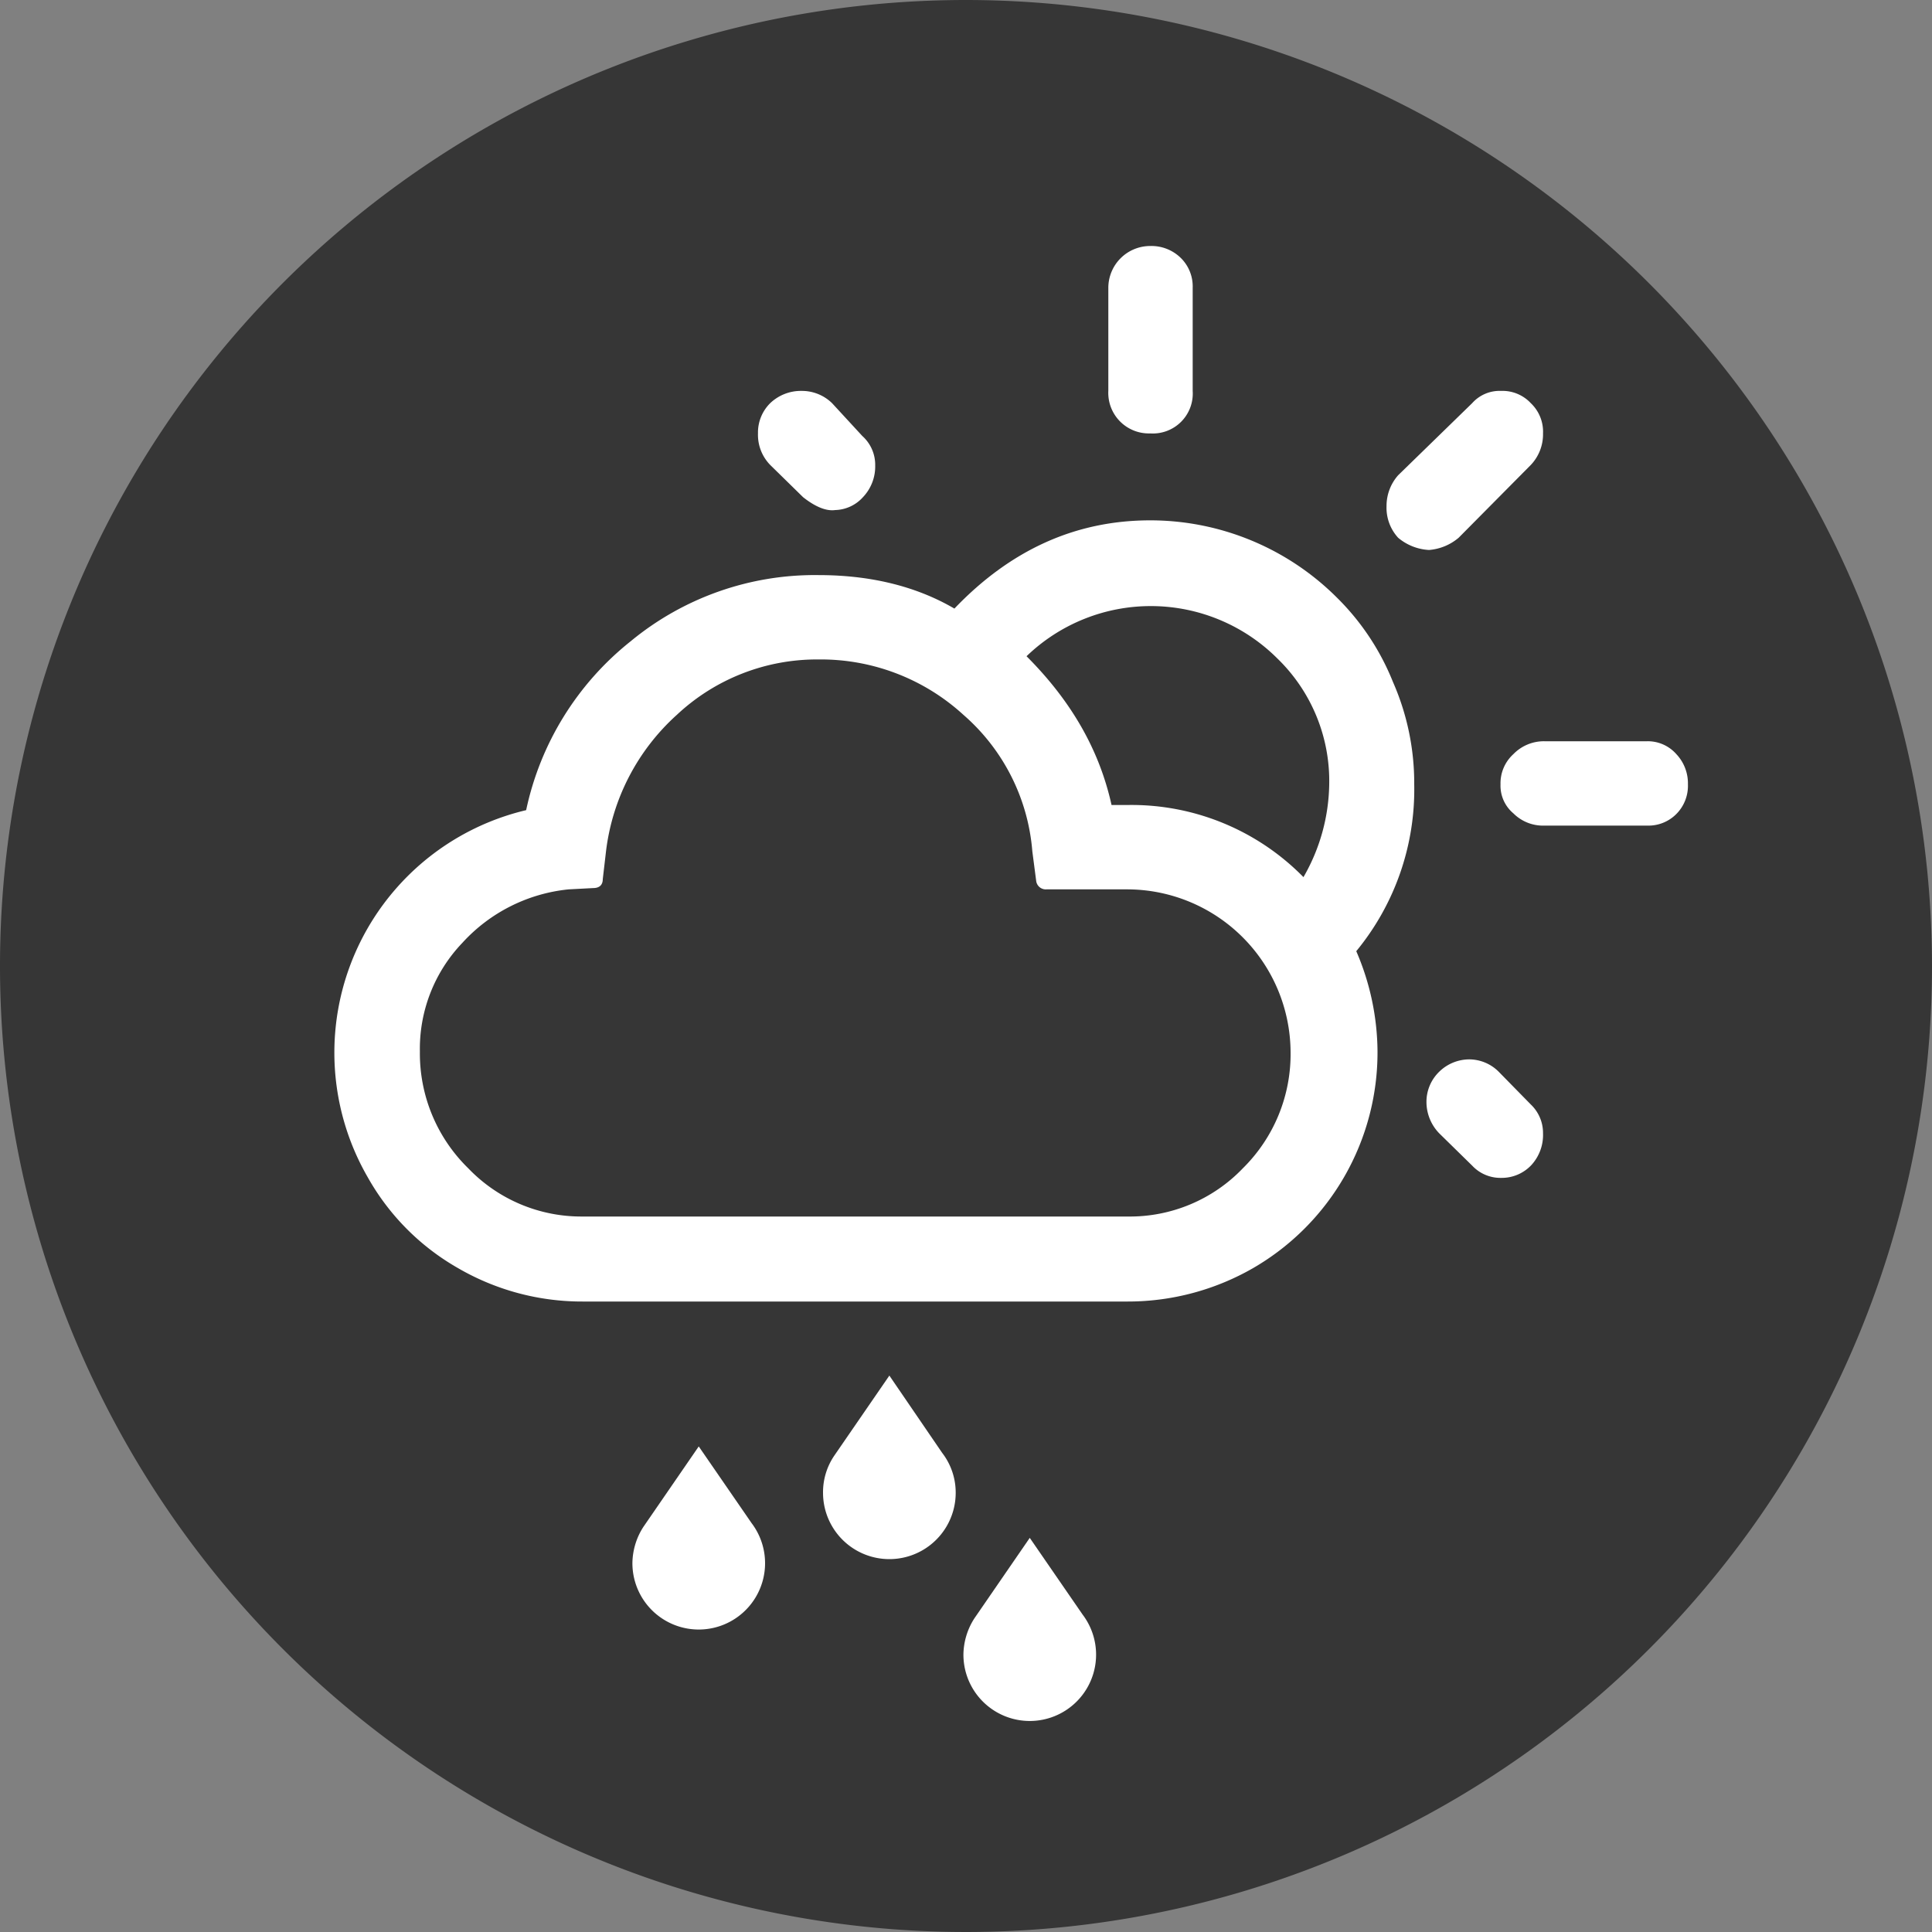
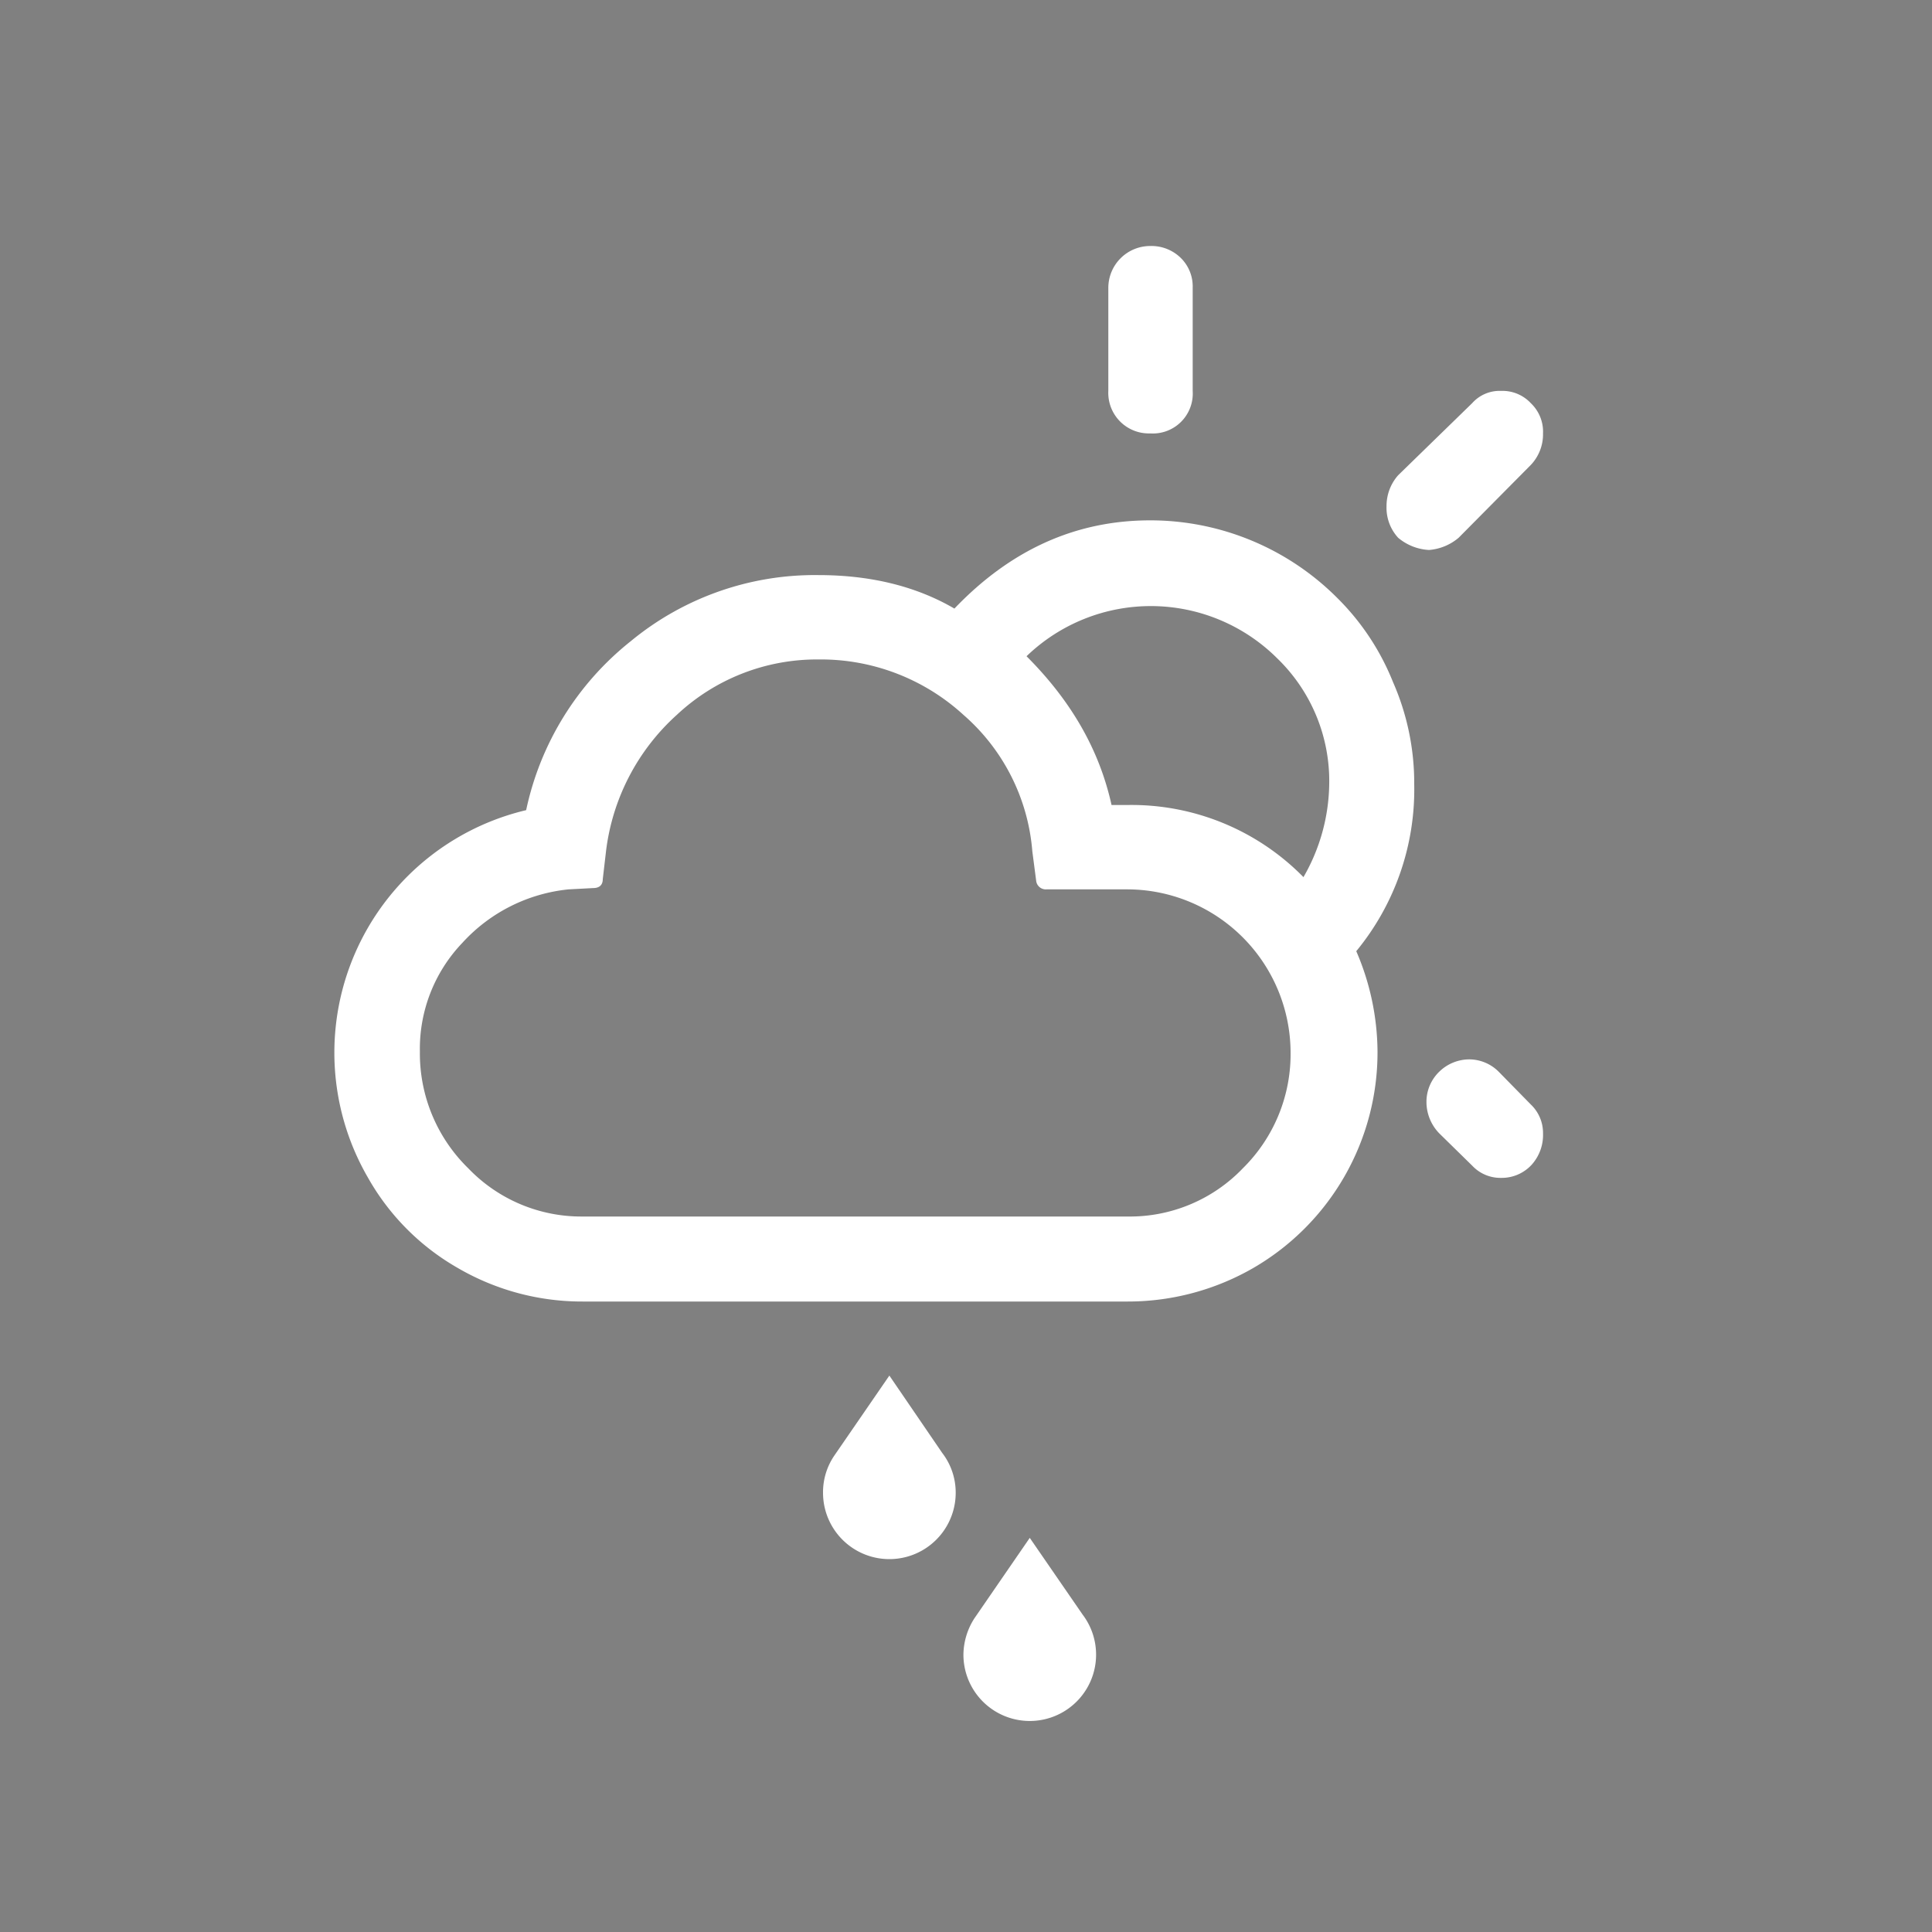
<svg xmlns="http://www.w3.org/2000/svg" id="Ebene_1" data-name="Ebene 1" width="300" height="300" viewBox="0 0 300 300">
  <rect x="0" y="0" width="300" height="300" fill="#808080" stroke="none" />
  <defs>
    <style>.cls-1{fill:#363636;}.cls-2{fill:#fff;}</style>
  </defs>
-   <path class="cls-1" d="M300,150A150,150,0,1,1,150,0,150.1,150.1,0,0,1,300,150" />
-   <path class="cls-2" d="M124.7,77.2c1.9,1.5,3.6,2.2,5,2a6,6,0,0,0,4.3-2,6.9,6.9,0,0,0,1.9-4.9,6,6,0,0,0-2-4.6l-4.7-5.1a6.7,6.7,0,0,0-4.7-1.9,6.9,6.9,0,0,0-4.9,1.9,6.4,6.4,0,0,0-1.9,4.7,6.7,6.7,0,0,0,1.9,4.9Z" />
  <path class="cls-2" d="M221.9,85.4a8.1,8.1,0,0,0,4.6-1.9l11.2-11.3a6.9,6.9,0,0,0,1.9-4.9,6.1,6.1,0,0,0-1.9-4.7,6,6,0,0,0-4.6-1.9,5.7,5.7,0,0,0-4.5,1.9L217.1,73.8a7.2,7.2,0,0,0-1.8,4.8,6.9,6.9,0,0,0,1.8,4.9A8.1,8.1,0,0,0,221.9,85.4Z" />
  <path class="cls-2" d="M178.6,67.3a6.2,6.2,0,0,0,6.6-6.6v-16a6.2,6.2,0,0,0-1.8-4.6,6.5,6.5,0,0,0-4.8-1.9,6.5,6.5,0,0,0-6.5,6.5v16a6.3,6.3,0,0,0,6.5,6.6Z" />
  <path class="cls-2" d="M216.3,105.9a38.5,38.5,0,0,0-8.7-13.1,41,41,0,0,0-29-12c-11.6,0-21.7,4.6-30.4,13.7-6-3.5-13.1-5.2-21.1-5.2A44.9,44.9,0,0,0,97.9,99.6a45.6,45.6,0,0,0-16.2,26.2,38.7,38.7,0,0,0-24.6,57,37.2,37.2,0,0,0,14,14.1,38.3,38.3,0,0,0,19.4,5.2h84.6a39,39,0,0,0,19.5-5.2,38.7,38.7,0,0,0,19.3-33.6,39.8,39.8,0,0,0-3.3-15.6,39.5,39.5,0,0,0,9-25.9A39,39,0,0,0,216.3,105.9ZM193,181.4a24.3,24.3,0,0,1-17.9,7.5H90.5a24.3,24.3,0,0,1-17.8-7.5,24.9,24.9,0,0,1-7.5-18.1,23.8,23.8,0,0,1,6.6-16.9,25.8,25.8,0,0,1,16.5-8.3l3.8-.2c1,0,1.5-.5,1.5-1.4l.5-4.3a34,34,0,0,1,11-21.2,31.8,31.8,0,0,1,22-8.6,32.8,32.8,0,0,1,22.5,8.6,31.4,31.4,0,0,1,10.7,21.2l.6,4.6a1.5,1.5,0,0,0,1.6,1.3h12.6a25.4,25.4,0,0,1,25.3,25.2A24.9,24.9,0,0,1,193,181.4Zm9.4-45.2A37.4,37.4,0,0,0,175.1,125h-2.5c-1.9-8.6-6.3-16.2-13.2-23.1a27.8,27.8,0,0,1,38.9.3,26.5,26.5,0,0,1,8.1,19.6A29.6,29.6,0,0,1,202.4,136.2Z" />
  <path class="cls-2" d="M232.7,166.4a6.5,6.5,0,0,0-4.5-1.9,6.7,6.7,0,0,0-4.7,1.9,6.5,6.5,0,0,0-2,4.7,7,7,0,0,0,2,4.9l5.1,5a6,6,0,0,0,4.5,1.9,6.3,6.3,0,0,0,4.7-2,6.9,6.9,0,0,0,1.8-4.9,6.1,6.1,0,0,0-1.9-4.5Z" />
-   <path class="cls-2" d="M260.3,117.1a5.9,5.9,0,0,0-4.5-2h-16a6.6,6.6,0,0,0-4.8,2,6.1,6.1,0,0,0-2,4.7,5.6,5.6,0,0,0,2,4.5,6.5,6.5,0,0,0,4.8,1.9h16a6.1,6.1,0,0,0,4.5-1.8,6.2,6.2,0,0,0,1.8-4.6A6.6,6.6,0,0,0,260.3,117.1Z" />
  <path class="cls-2" d="M138.1,213.6l-8.6,12.5h0a10.1,10.1,0,0,0-1.7,5.7,10.3,10.3,0,0,0,20.6,0,10.1,10.1,0,0,0-2.1-6.2Z" />
-   <path class="cls-2" d="M108.5,224.6l-8.6,12.5h0a10.6,10.6,0,0,0-1.7,5.6,10.3,10.3,0,1,0,18.5-6.2Z" />
  <path class="cls-2" d="M159.9,238.8l-8.6,12.5h0a10.6,10.6,0,0,0-1.7,5.6,10.3,10.3,0,1,0,18.5-6.2Z" />
</svg>